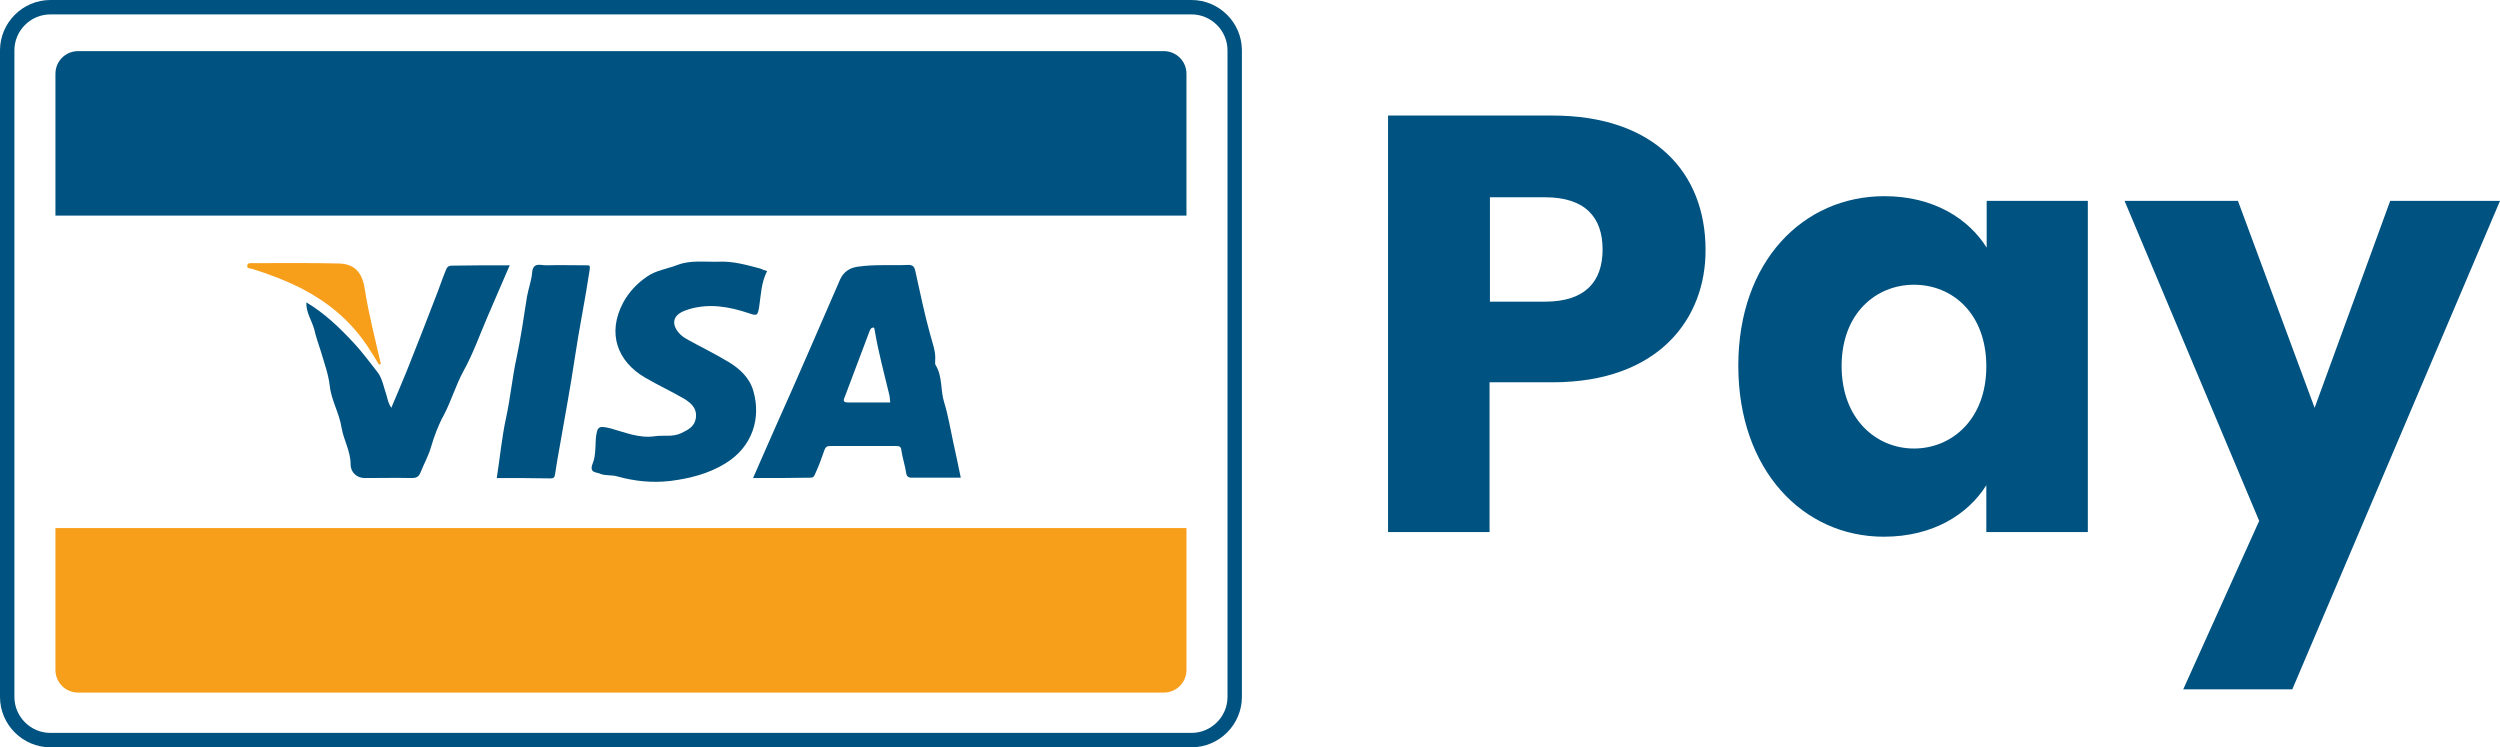
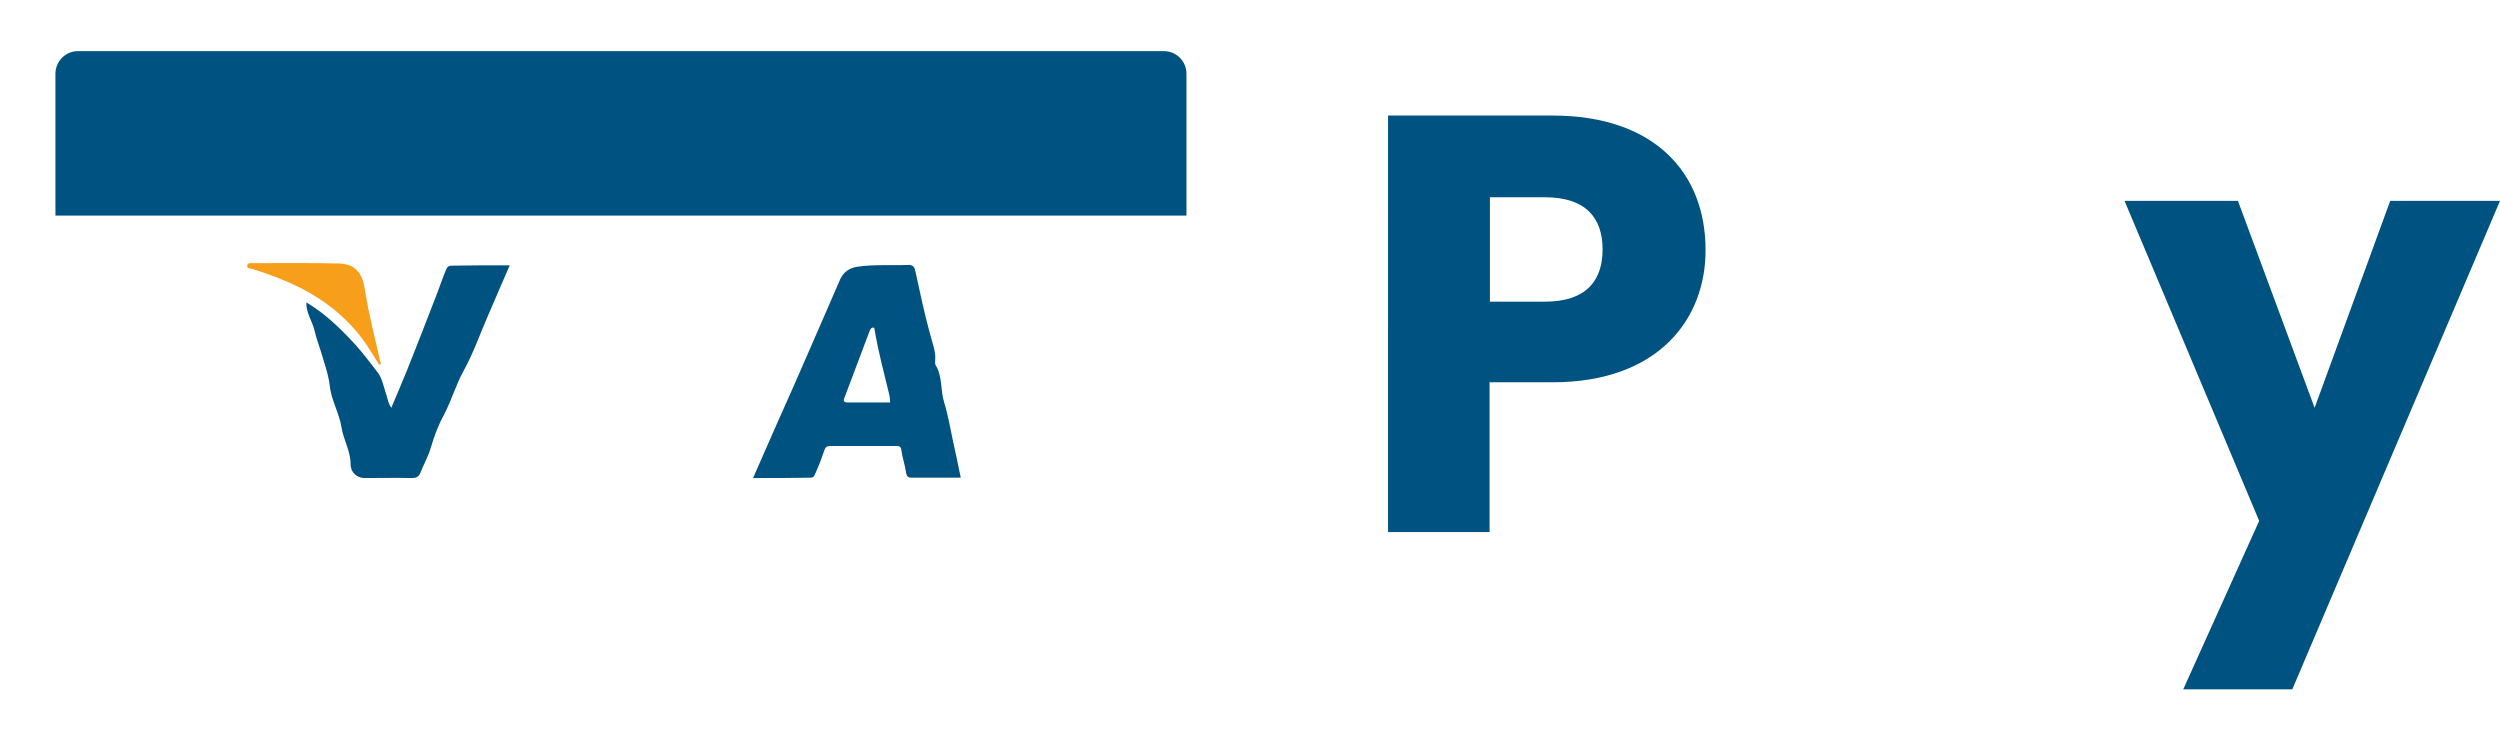
<svg xmlns="http://www.w3.org/2000/svg" version="1.1" id="Layer_1" x="0px" y="0px" viewBox="0 0 694.5 207.6" style="enable-background:new 0 0 694.5 207.6;" xml:space="preserve">
  <style type="text/css">
	.st0{fill:#005280;}
	.st1{fill:#F79F1A;}
</style>
  <g>
    <path class="st0" d="M209.2,132.8c2.4-5.6,4.7-10.6,6.9-15.7c2.8-6.3,5.6-12.5,8.3-18.8c3-6.9,6-13.8,9-20.7c0.9-2,2.6-3.2,4.8-3.5   c4.6-0.7,9.3-0.3,14-0.5c1.6-0.1,1.9,0.8,2.1,1.8c1.3,5.9,2.5,11.7,4.1,17.5c0.6,2.3,1.6,4.7,1.4,7.2c0,0.4-0.1,1,0.1,1.3   c2,3.2,1.3,7,2.4,10.4c1.1,3.6,1.7,7.3,2.5,11c0.7,3.2,1.4,6.4,2.1,9.9c-4.7,0-9.2,0-13.7,0c-1,0-1.4-0.5-1.5-1.5   c-0.3-2-1-4-1.3-6.1c-0.1-1-0.5-1.2-1.4-1.2c-6.1,0-12.2,0-18.4,0c-0.9,0-1.3,0.3-1.6,1.2c-0.7,2.1-1.5,4.2-2.4,6.2   c-0.3,0.6-0.4,1.4-1.4,1.4C220,132.8,214.8,132.8,209.2,132.8L209.2,132.8z M247.3,111.8c-0.1-0.9-0.1-1.6-0.3-2.3   c-1.4-5.9-3-11.7-4-17.7c-0.1-0.3,0-0.9-0.5-0.8c-0.5,0.1-0.7,0.4-0.9,0.9c-2.3,6.1-4.6,12.2-6.9,18.3c-0.4,0.9-0.6,1.6,0.8,1.6   C239.5,111.8,243.4,111.8,247.3,111.8L247.3,111.8z" />
-     <path class="st0" d="M213.1,75.3c-1.6,3.1-1.7,6.5-2.2,9.9c-0.4,2.5-0.6,2.6-2.9,1.8c-5.4-1.8-10.9-2.8-16.6-1.1   c-1.6,0.5-3.3,1.2-3.9,2.6c-0.8,1.9,0.8,4.3,3.1,5.6c3.9,2.2,7.9,4.1,11.7,6.4c3.2,1.9,6,4.5,7,8.2c2.1,7.3-0.1,15.4-7.9,20.1   c-4.6,2.8-9.7,4.1-15.1,4.8c-5.1,0.6-10,0.1-15-1.3c-1.4-0.4-3.2-0.1-4.6-0.7c-1-0.5-3.2-0.1-2-3c0.7-1.7,0.7-4.2,0.8-6.4   c0-0.1,0-0.2,0-0.2c0.4-3.6,0.7-3.8,4.1-3c4,1.1,7.9,2.8,12.2,2.2c2.5-0.4,5.1,0.3,7.5-0.9c1.8-0.9,3.6-1.7,4-4.1   c0.4-2.8-1.3-4.2-3.2-5.4c-3.6-2.1-7.3-3.8-10.9-5.9c-7.7-4.5-10.6-12.3-6.1-20.8c1.6-3,4-5.5,6.7-7.3c2.4-1.7,5.6-2.1,8.4-3.2   c3.7-1.4,7.6-0.8,11.4-0.9c4-0.2,7.8,0.9,11.6,1.9C211.8,74.9,212.4,75.1,213.1,75.3L213.1,75.3z" />
    <path class="st0" d="M141.6,73.7c-2.2,5-4.2,9.8-6.3,14.6c-2.1,4.9-3.9,10-6.5,14.7c-2.2,4-3.4,8.3-5.5,12.3   c-1.5,2.7-2.7,5.9-3.6,9c-0.7,2.4-2,4.7-2.9,7c-0.5,1.2-1.2,1.5-2.4,1.5c-4.4-0.1-8.8,0-13.1,0c-2.1,0-3.9-1.5-3.9-3.8   c0-3.6-1.9-6.7-2.5-10.1c-0.6-4.1-2.9-7.7-3.3-11.8c-0.4-3.3-1.6-6.5-2.5-9.6c-0.6-1.9-1.4-4.1-1.8-6C86.6,89,85,86.8,85.1,84   c5.2,3.1,9.3,7.1,13.3,11.4c2.3,2.5,4.3,5.2,6.4,7.9c1.4,1.7,1.8,4.3,2.6,6.6c0.3,1.1,0.5,2.2,1.3,3.4c1.5-3.6,3-7,4.4-10.5   c2.7-6.7,5.3-13.5,7.9-20.2c1-2.5,1.8-5,2.8-7.4c0.3-0.8,0.6-1.4,1.7-1.4C130.8,73.7,136,73.7,141.6,73.7L141.6,73.7z" />
-     <path class="st0" d="M138,132.8c0.9-5.7,1.4-11.3,2.6-16.8c1.2-5.5,1.7-11.1,2.9-16.6c1.2-5.6,2-11.3,2.9-17   c0.4-2.2,1.2-4.4,1.4-6.4c0.2-3.3,2.2-2.3,3.9-2.3c3.7-0.1,7.4,0,11.1,0c1,0,1.2,0,1,1.3c-1.2,8.1-2.9,16.2-4.1,24.3   c-1.2,8.1-2.7,16-4.1,24.1c-0.5,2.8-1,5.5-1.4,8.3c-0.1,0.9-0.4,1.2-1.2,1.2C148,132.8,143,132.8,138,132.8L138,132.8z" />
    <path class="st1" d="M105.3,101.3c-1.1-1.8-2.2-3.6-3.4-5.4c-4.6-6.8-10.6-11.8-17.8-15.6c-4.5-2.3-9.2-4.1-14-5.6   c-0.6-0.2-1.6,0-1.4-1c0.1-0.7,0.9-0.6,1.6-0.6c7.9,0,15.8-0.1,23.8,0.1c3.9,0.1,6.4,1.9,7.2,6.9c1.1,7.1,2.9,14,4.5,21   C105.6,101.2,105.5,101.2,105.3,101.3L105.3,101.3z" />
  </g>
-   <path class="st0" d="M331,207.6H14c-7.7,0-14-6.3-14-14V14C0,6.3,6.3,0,14,0h317c7.7,0,14,6.3,14,14v179.6  C345,201.3,338.7,207.6,331,207.6z M14,4C8.5,4,4,8.5,4,14v179.6c0,5.5,4.5,10,10,10h317c5.5,0,10-4.5,10-10V14c0-5.5-4.5-10-10-10  H14z" />
  <path class="st0" d="M21.7,14.2h301.6c3.5,0,6.3,2.8,6.3,6.3v39.4H15.4V20.5C15.4,17,18.2,14.2,21.7,14.2z" />
-   <path class="st1" d="M323.3,192.4H21.7c-3.5,0-6.3-2.8-6.3-6.3v-39.4h314.2v39.4C329.6,189.6,326.8,192.4,323.3,192.4z" />
  <g>
    <path class="st0" d="M431.3,106.2h-17.5v41.6h-28.2V32.1h45.7c28.4,0,42.5,16,42.5,37.3C473.9,88.4,460.9,106.2,431.3,106.2   L431.3,106.2z M429.2,83.8c11.2,0,16-5.6,16-14.5s-4.8-14.5-16-14.5h-15.3v29H429.2z" />
-     <path class="st0" d="M523.5,54.5c13.7,0,23.4,6.3,28.4,14.3v-13H580v92h-28.2v-13c-5.1,8.1-14.8,14.3-28.5,14.3   c-22.4,0-40.4-18.5-40.4-47.5S500.9,54.5,523.5,54.5L523.5,54.5z M531.7,79.1c-10.5,0-20.1,7.9-20.1,22.6s9.6,22.9,20.1,22.9   s20.1-8.1,20.1-22.8S542.4,79.1,531.7,79.1L531.7,79.1z" />
    <path class="st0" d="M664,55.8h30.5l-57.7,135.7h-30.3l21.1-46.8l-37.4-88.9h31.5l21.3,57.5L664,55.8L664,55.8z" />
  </g>
</svg>